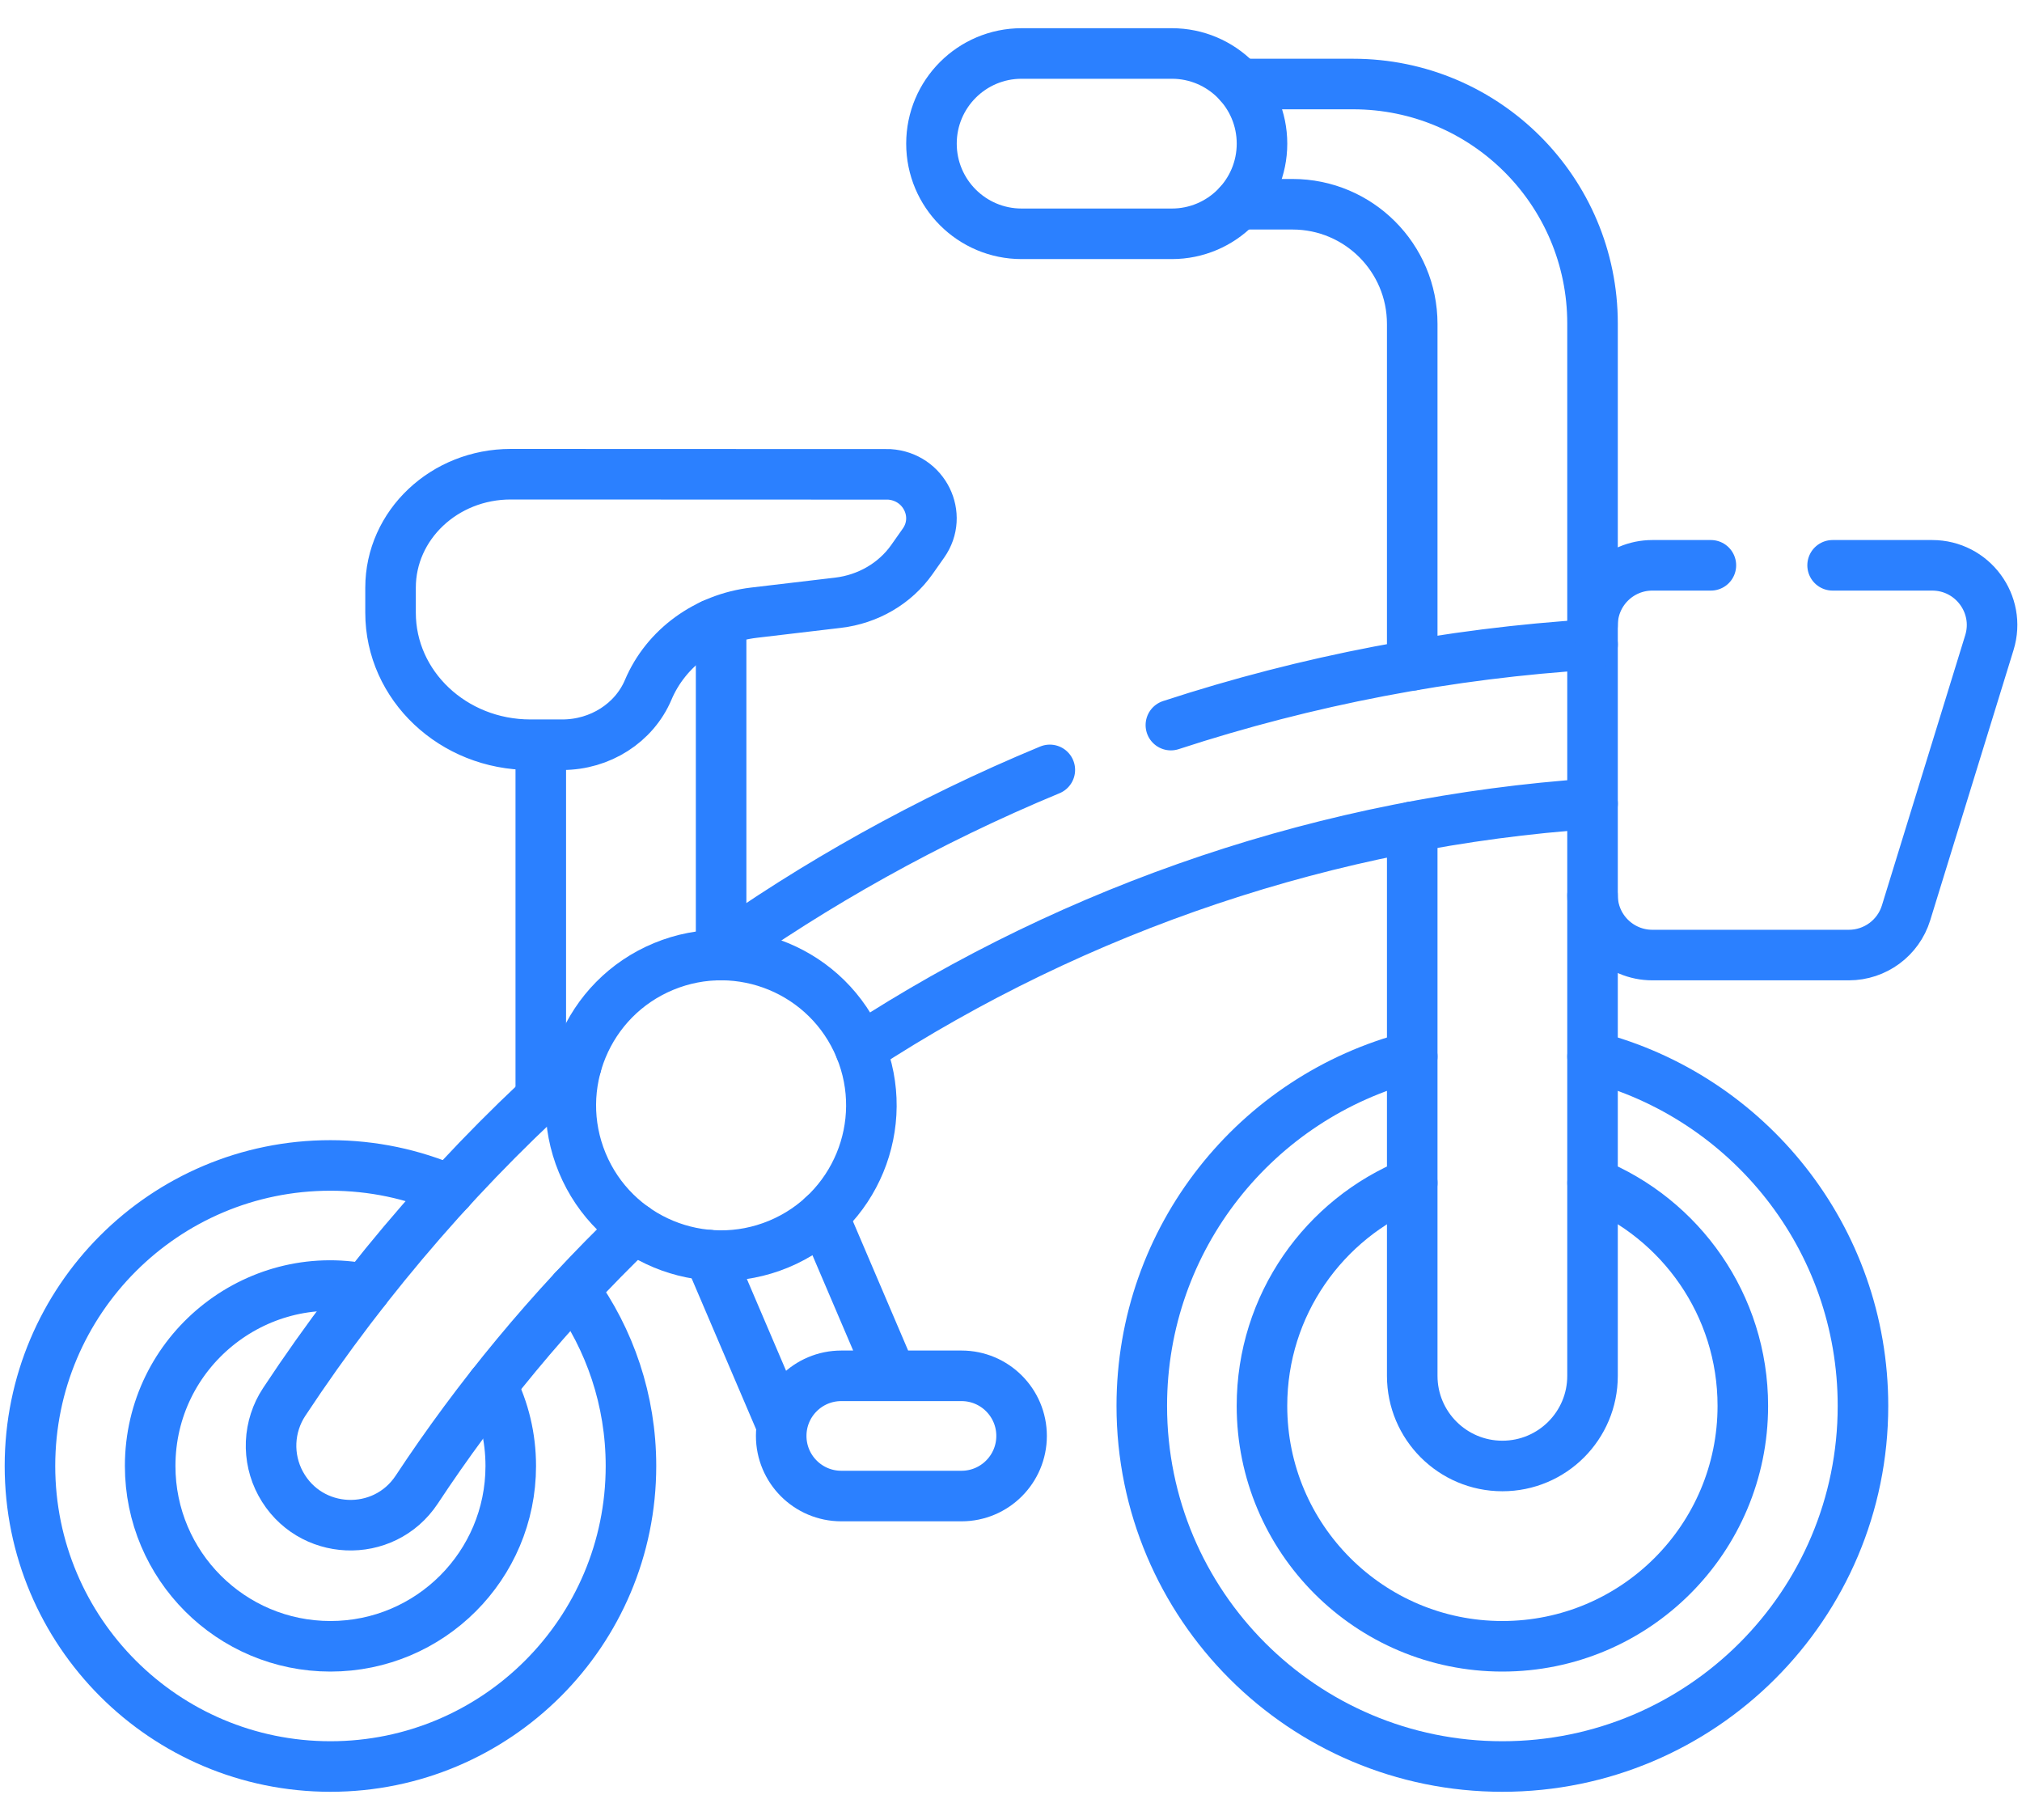
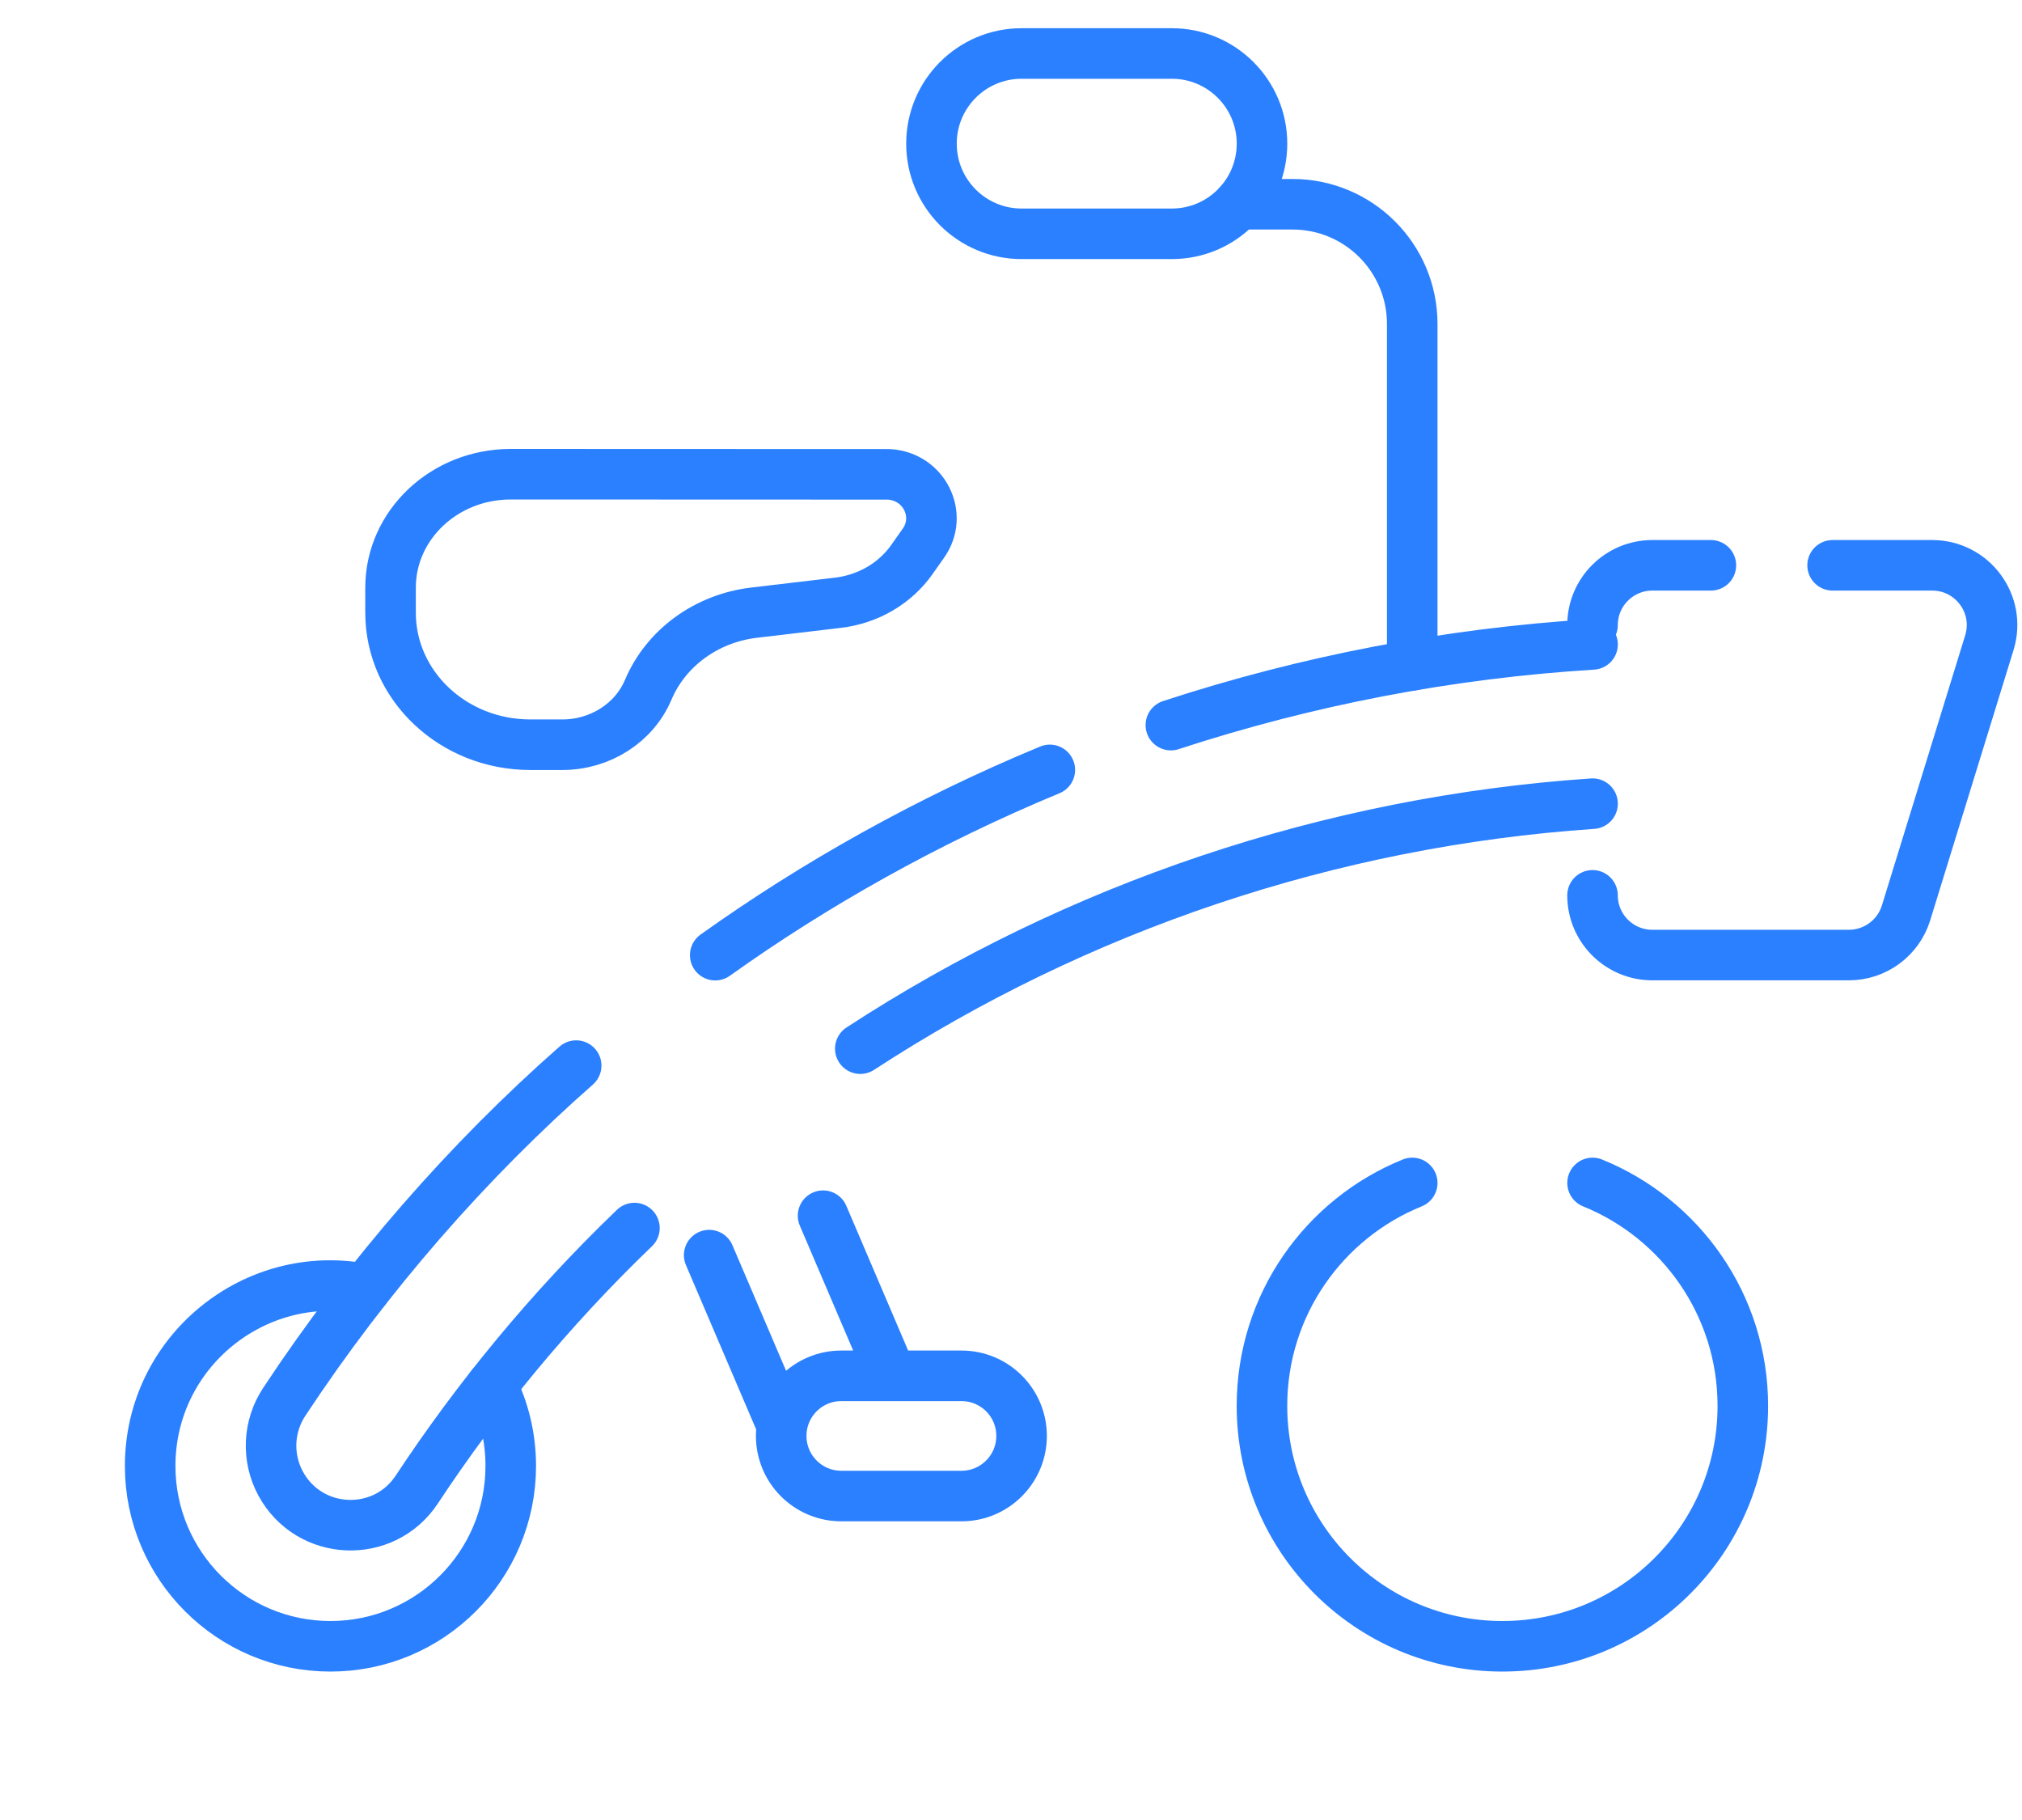
<svg xmlns="http://www.w3.org/2000/svg" width="60" height="54" viewBox="0 0 60 54" fill="none">
-   <path d="M47.256 31.349C51.871 32.538 55.281 36.726 55.281 41.713C55.281 47.623 50.49 52.413 44.581 52.413C38.671 52.413 33.881 47.623 33.881 41.713C33.881 36.726 37.29 32.538 41.906 31.349" stroke="#2B80FF" stroke-width="1.5" stroke-miterlimit="10" stroke-linecap="round" stroke-linejoin="round" />
  <path d="M47.257 35.098C49.872 36.157 51.716 38.719 51.716 41.713C51.716 45.652 48.522 48.846 44.581 48.846C40.642 48.846 37.447 45.652 37.447 41.713C37.447 38.719 39.291 36.157 41.906 35.098M36.756 6.06H38.353C40.316 6.06 41.906 7.65 41.906 9.613V19.74" stroke="#2B80FF" stroke-width="1.5" stroke-miterlimit="10" stroke-linecap="round" stroke-linejoin="round" />
-   <path d="M41.906 24.531V40.822C41.906 42.298 43.104 43.496 44.581 43.496C46.059 43.496 47.256 42.3 47.256 40.822V9.598C47.256 5.674 44.075 2.493 40.151 2.493H36.78M21.134 18.529H21.398V28.337M16.047 32.572V22.809M17.028 38.266C18.094 39.734 18.723 41.542 18.723 43.496C18.723 48.421 14.73 52.413 9.805 52.413C4.881 52.413 0.889 48.421 0.889 43.496C0.889 38.572 4.881 34.579 9.805 34.579C11.06 34.579 12.254 34.839 13.338 35.308" stroke="#2B80FF" stroke-width="1.5" stroke-miterlimit="10" stroke-linecap="round" stroke-linejoin="round" />
  <path d="M14.595 41.111C14.955 41.828 15.156 42.639 15.156 43.496C15.156 46.45 12.76 48.846 9.805 48.846C6.851 48.846 4.456 46.45 4.456 43.496C4.456 40.105 7.567 37.59 10.844 38.248" stroke="#2B80FF" stroke-width="1.5" stroke-miterlimit="10" stroke-linecap="round" stroke-linejoin="round" />
  <path d="M17.097 31.617C13.911 34.418 10.92 37.825 8.433 41.596C8.198 41.952 8.064 42.365 8.045 42.792C8.027 43.218 8.124 43.642 8.327 44.017C9.176 45.584 11.387 45.681 12.369 44.193C14.148 41.495 16.32 38.842 18.826 36.437M25.528 31.114C31.974 26.91 39.465 24.376 47.257 23.845M34.744 21.514C38.796 20.188 43.001 19.383 47.257 19.12M21.223 28.34C24.163 26.241 27.515 24.349 31.152 22.843M23.206 42.3L21.044 37.24M26.453 40.822L24.423 36.07M34.773 6.937H30.314C28.837 6.937 27.64 5.739 27.64 4.262C27.64 2.785 28.837 1.587 30.314 1.587H34.773C36.25 1.587 37.448 2.785 37.448 4.262C37.448 5.739 36.25 6.937 34.773 6.937ZM19.235 20.467C18.818 21.451 17.808 22.096 16.686 22.096H15.736C13.446 22.096 11.589 20.343 11.589 18.18V17.436C11.589 15.577 13.185 14.07 15.154 14.07L26.384 14.074C27.431 14.141 27.985 15.286 27.404 16.112L27.058 16.603C26.559 17.311 25.758 17.779 24.864 17.884L22.376 18.178C20.965 18.345 19.762 19.221 19.235 20.467ZM28.531 44.388H24.964C23.979 44.388 23.181 43.589 23.181 42.604C23.181 41.619 23.979 40.821 24.964 40.821H28.531C29.516 40.821 30.314 41.619 30.314 42.604C30.314 43.589 29.516 44.388 28.531 44.388Z" stroke="#2B80FF" stroke-width="1.5" stroke-miterlimit="10" stroke-linecap="round" stroke-linejoin="round" />
-   <path d="M23.104 36.914C25.378 35.972 26.459 33.364 25.517 31.089C24.574 28.814 21.966 27.734 19.691 28.676C17.416 29.619 16.336 32.227 17.278 34.502C18.221 36.776 20.829 37.857 23.104 36.914Z" stroke="#2B80FF" stroke-width="1.5" stroke-miterlimit="10" stroke-linecap="round" stroke-linejoin="round" />
  <path d="M47.256 18.546C47.256 17.567 48.051 16.773 49.032 16.773H50.768M54.38 16.773H57.334C58.529 16.773 59.384 17.927 59.032 19.067L56.559 27.087C56.329 27.83 55.641 28.337 54.861 28.337H49.032C48.051 28.337 47.256 27.544 47.256 26.565" stroke="#2B80FF" stroke-width="1.5" stroke-miterlimit="10" stroke-linecap="round" stroke-linejoin="round" />
</svg>